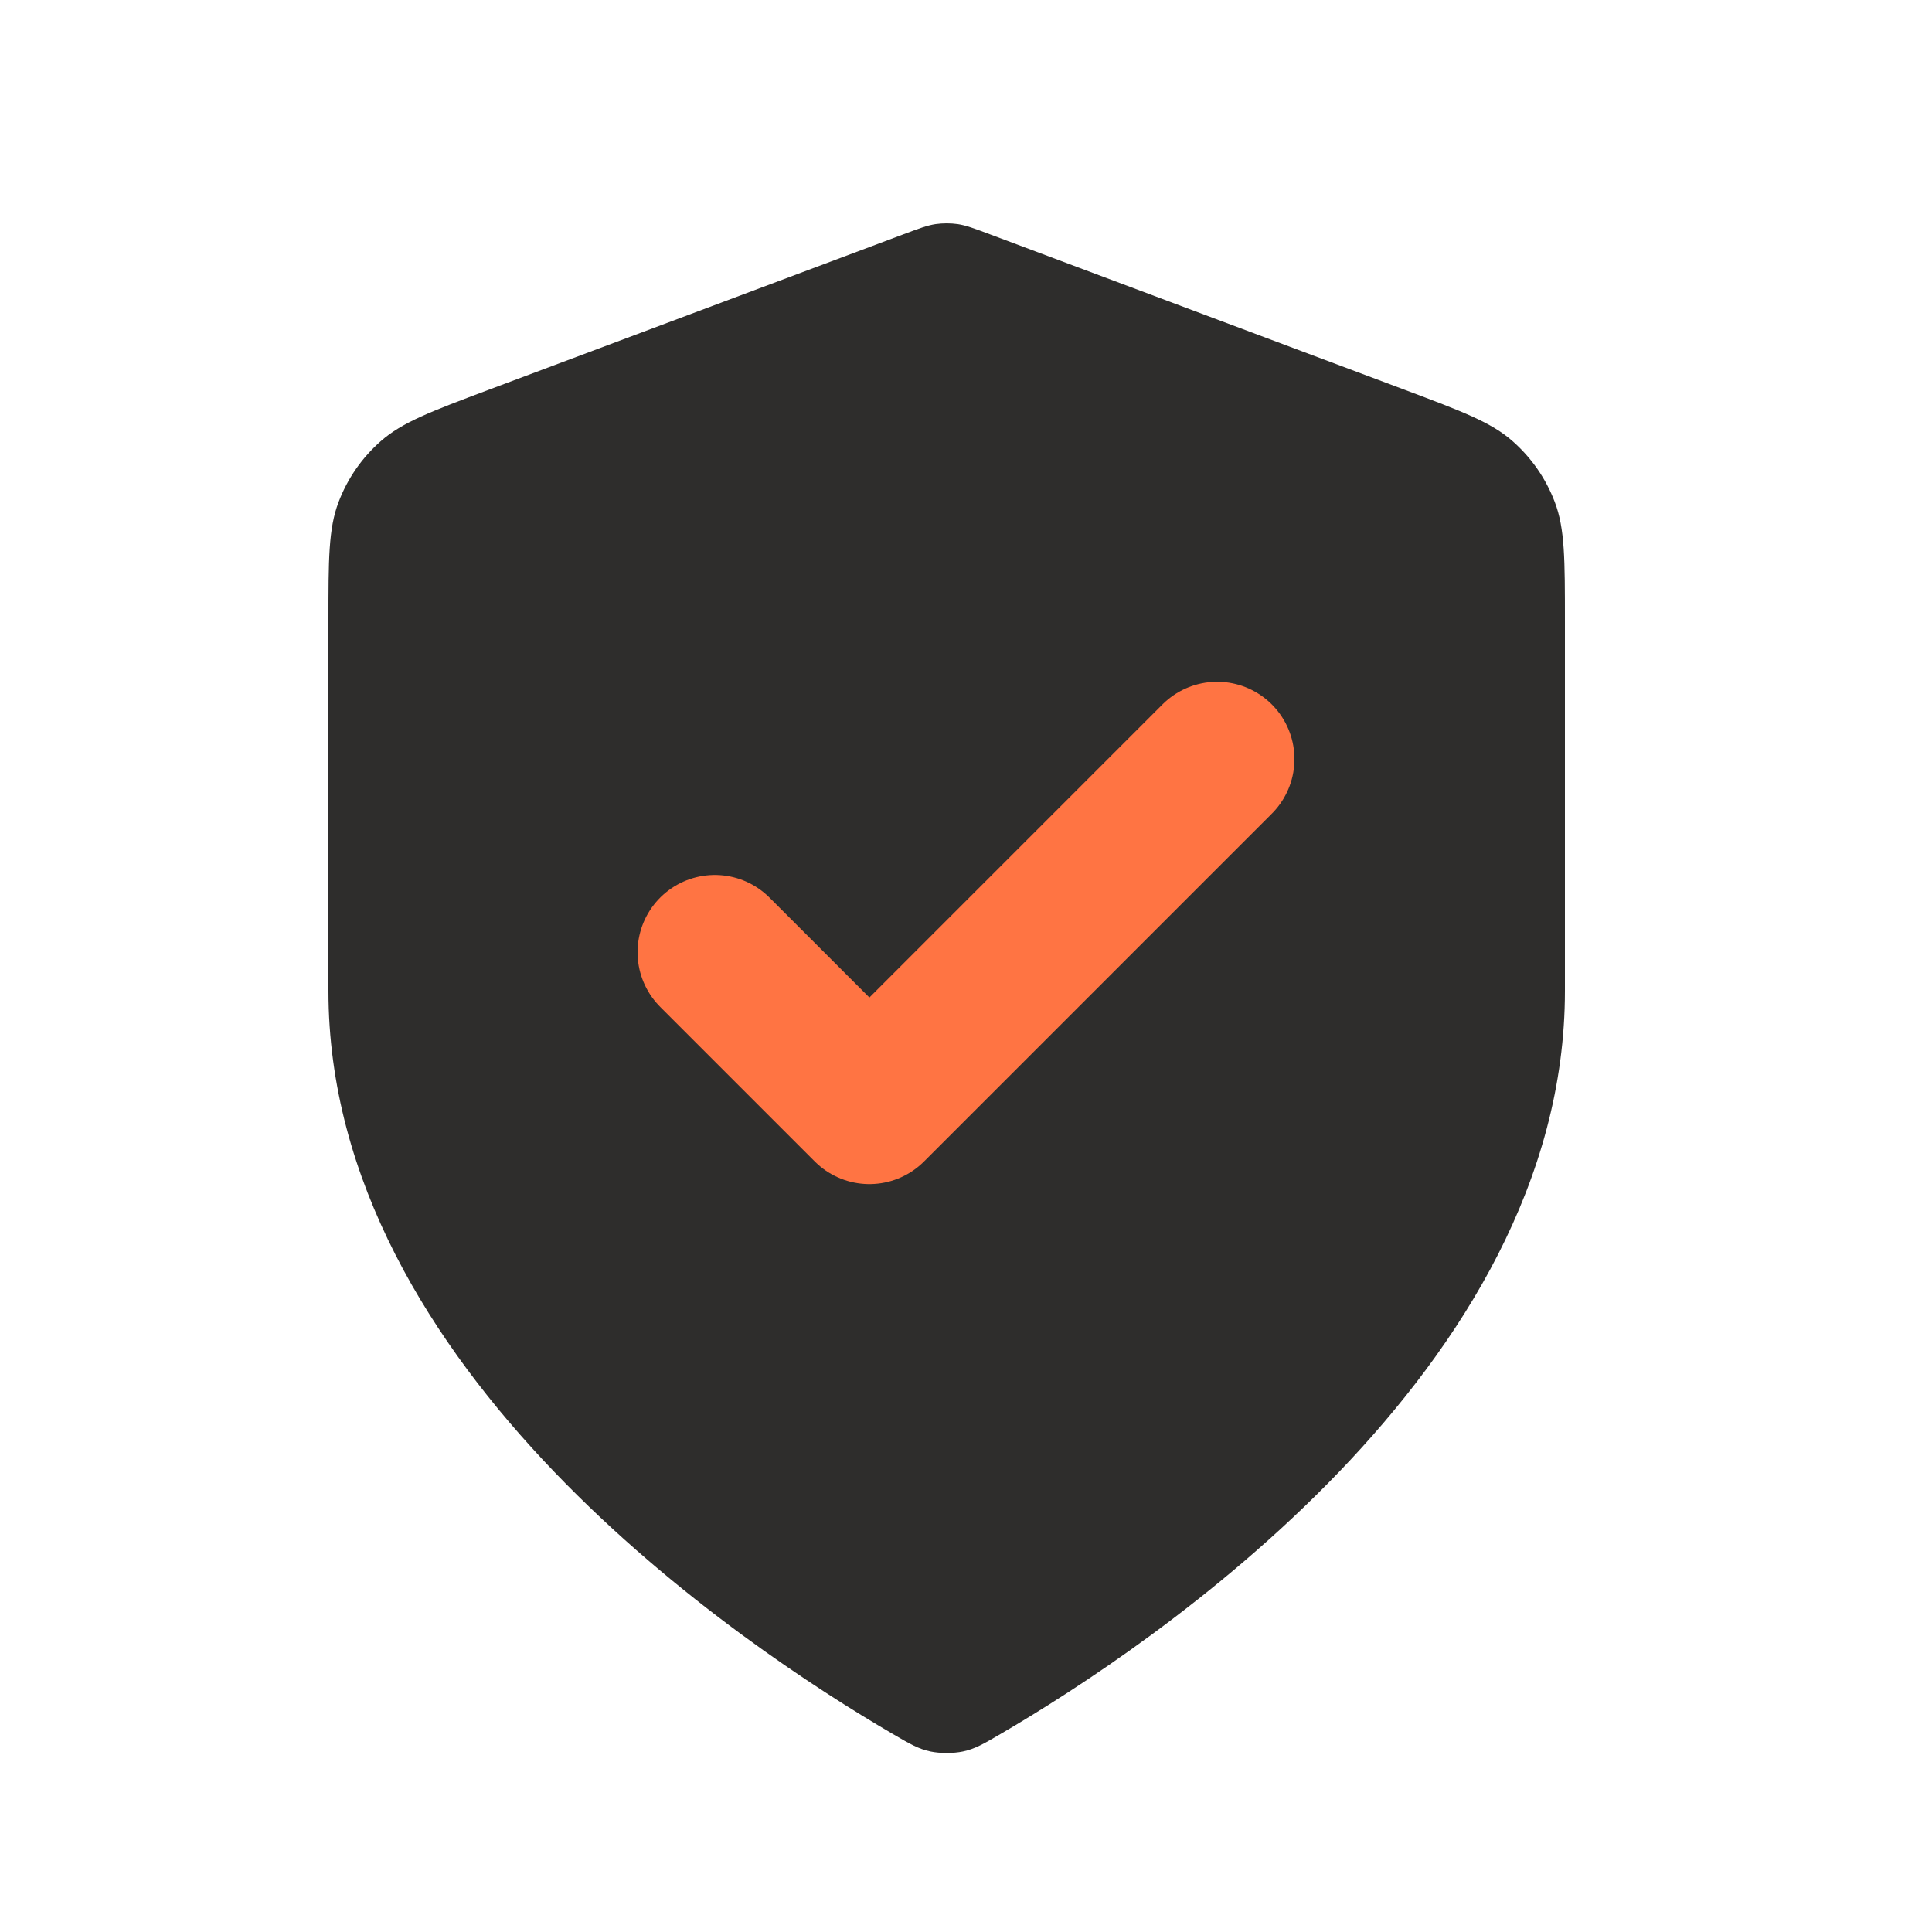
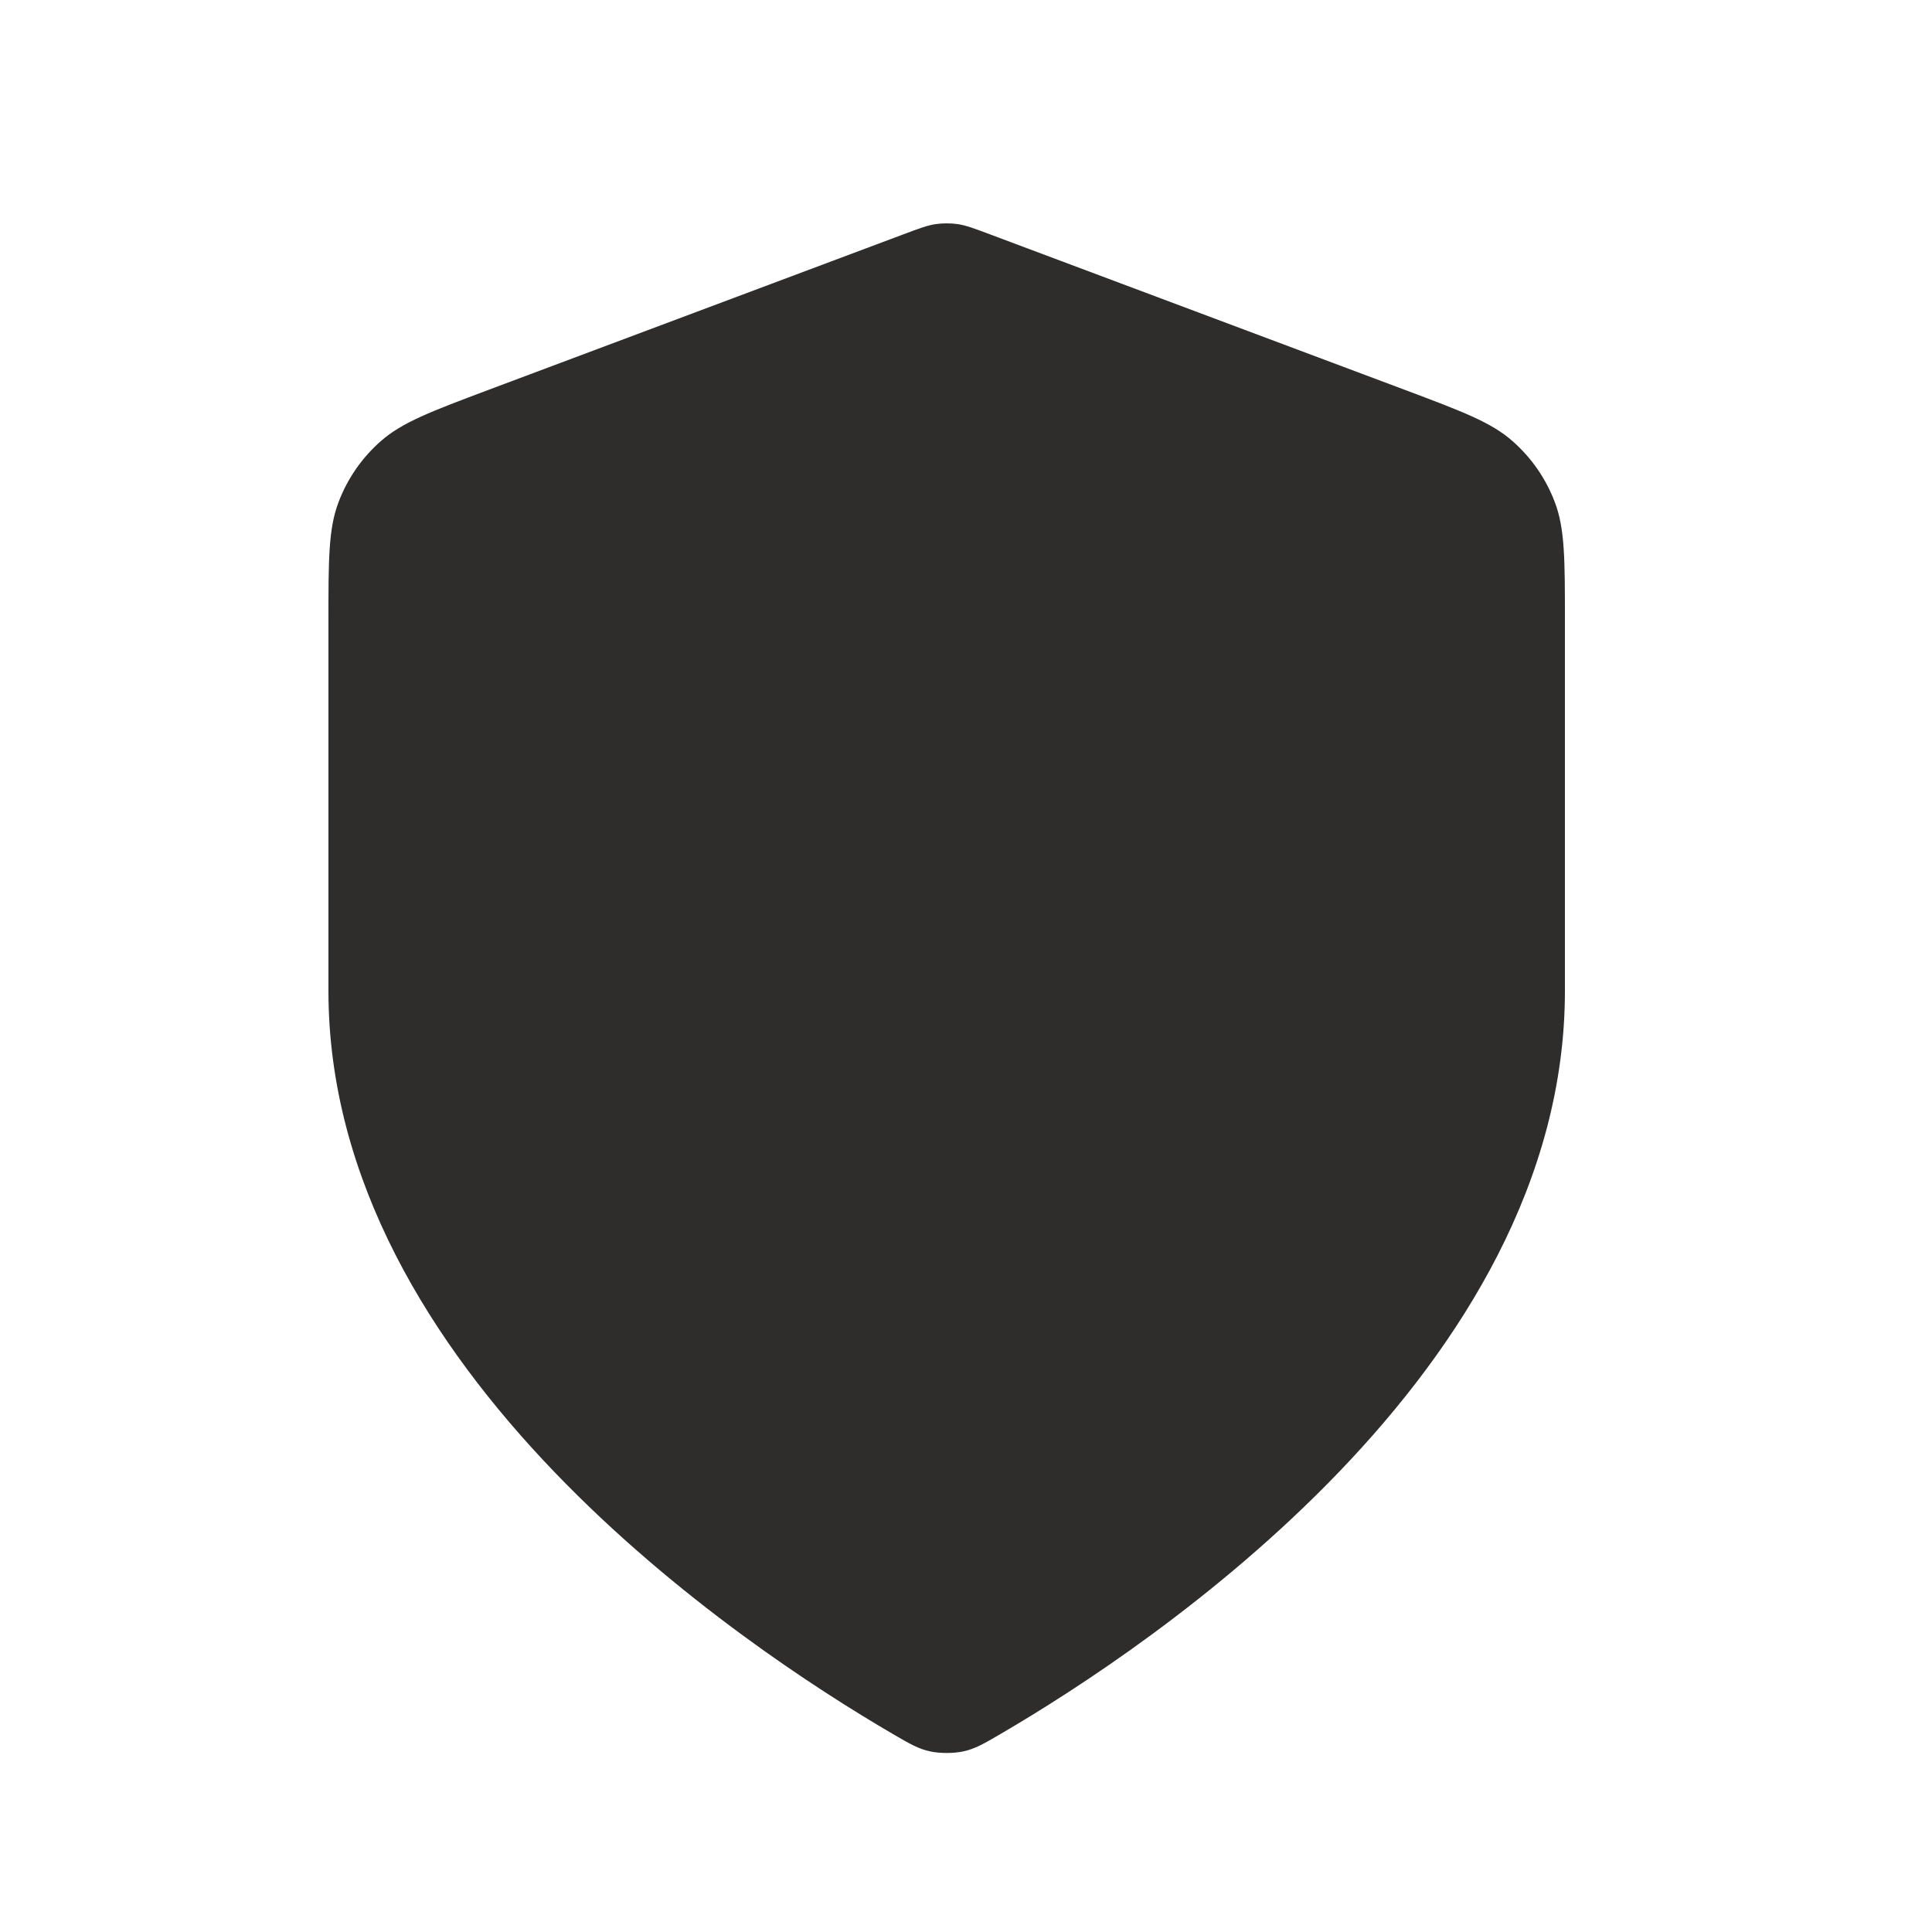
<svg xmlns="http://www.w3.org/2000/svg" width="25" height="25" viewBox="0 0 25 25" fill="none">
  <path d="M11.552 22.437C11.773 22.566 11.884 22.631 12.04 22.664C12.162 22.69 12.338 22.69 12.46 22.664C12.616 22.631 12.727 22.566 12.948 22.437C14.896 21.3 20.25 17.731 20.25 12.822V8.04C20.25 7.24 20.25 6.84 20.119 6.497C20.004 6.193 19.816 5.922 19.572 5.708C19.297 5.465 18.922 5.324 18.174 5.043L12.812 3.033C12.604 2.955 12.5 2.916 12.393 2.9C12.298 2.887 12.202 2.887 12.107 2.9C12 2.916 11.896 2.955 11.688 3.033L6.326 5.043C5.578 5.324 5.204 5.465 4.928 5.708C4.684 5.922 4.496 6.193 4.381 6.497C4.25 6.84 4.25 7.24 4.25 8.04V12.822C4.25 17.731 9.604 21.3 11.552 22.437Z" fill="#2E2D2C" />
-   <path d="M9.25 12.322L11.25 14.322L15.75 9.822" stroke="#FF7443" stroke-width="2" stroke-linecap="round" stroke-linejoin="round" />
</svg>